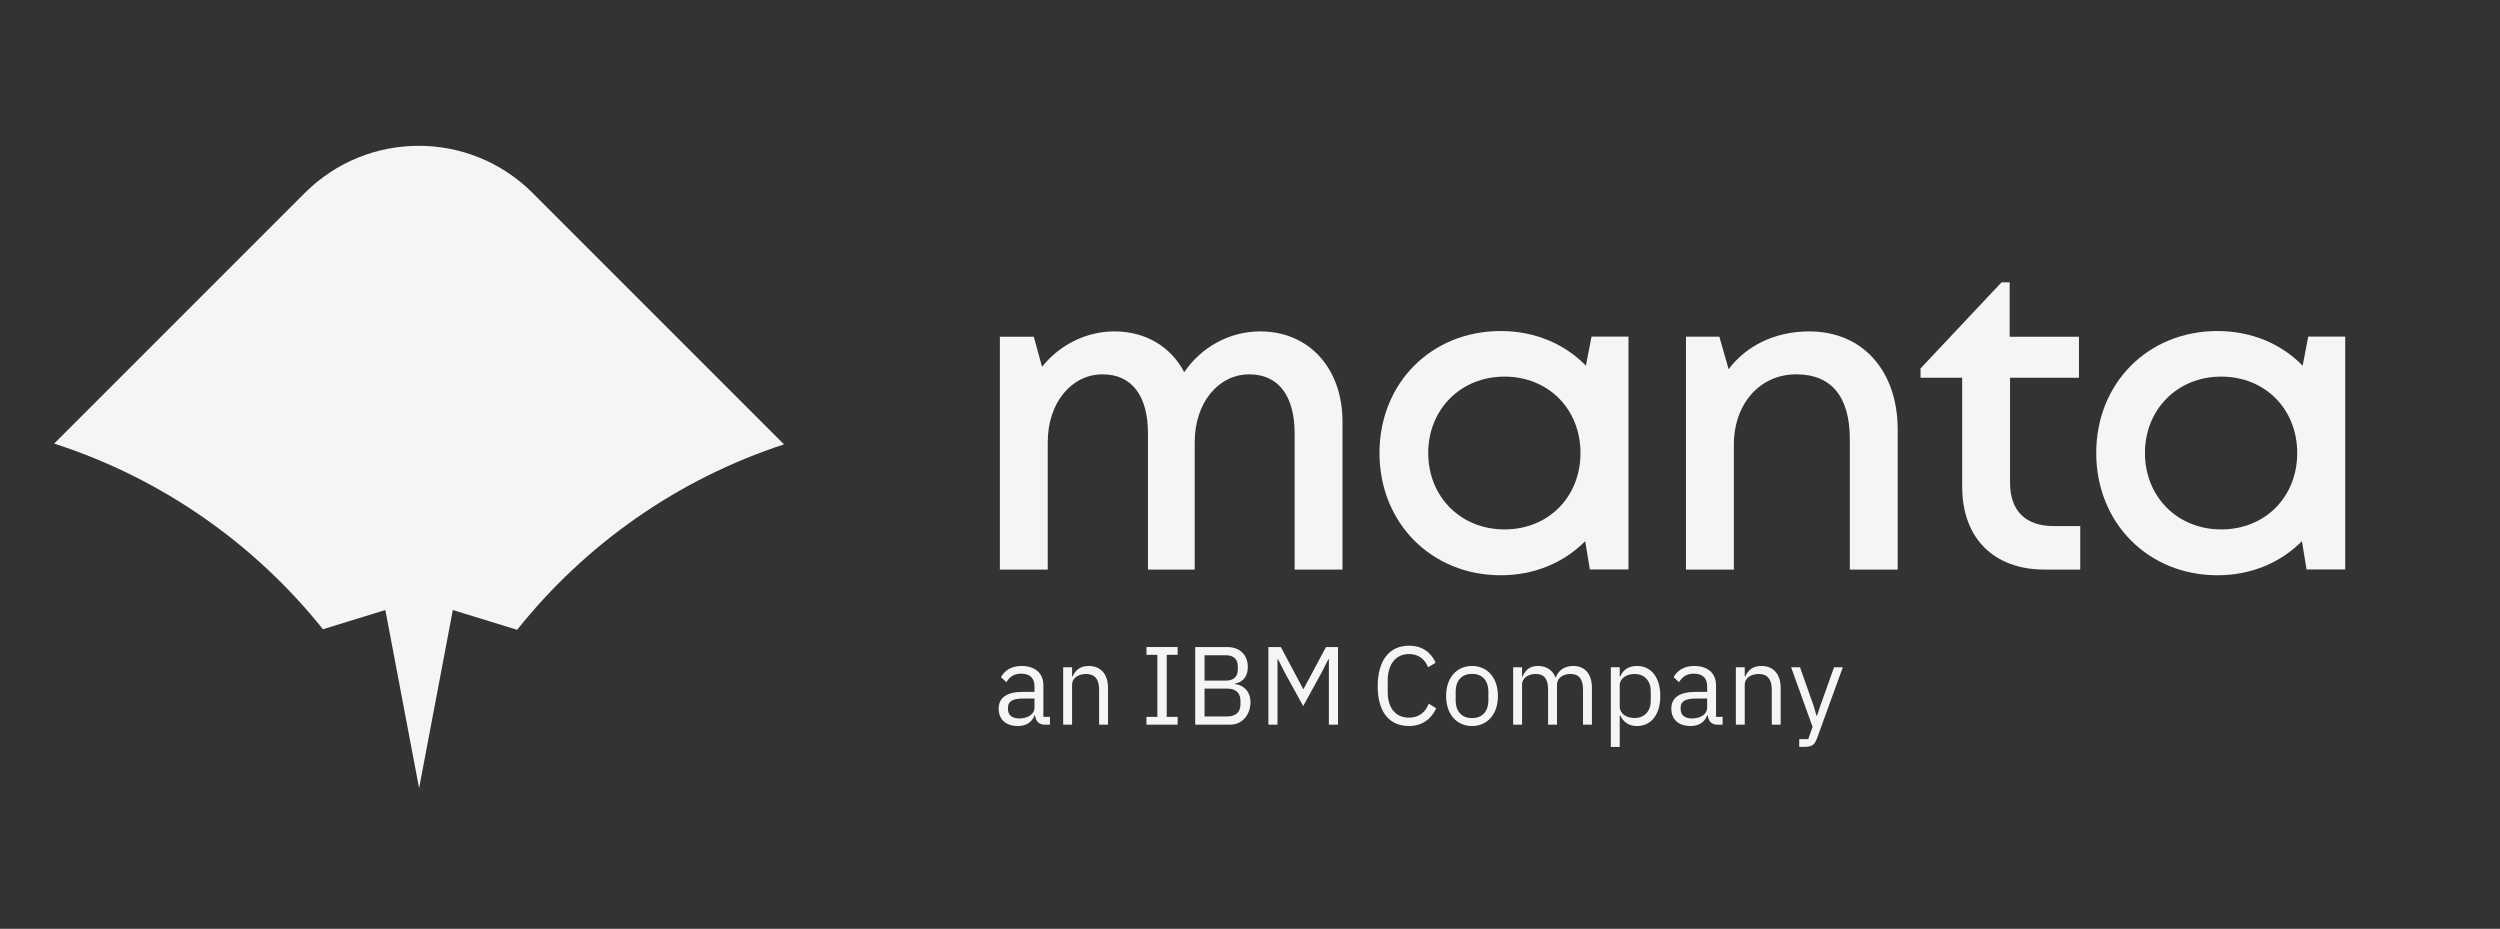
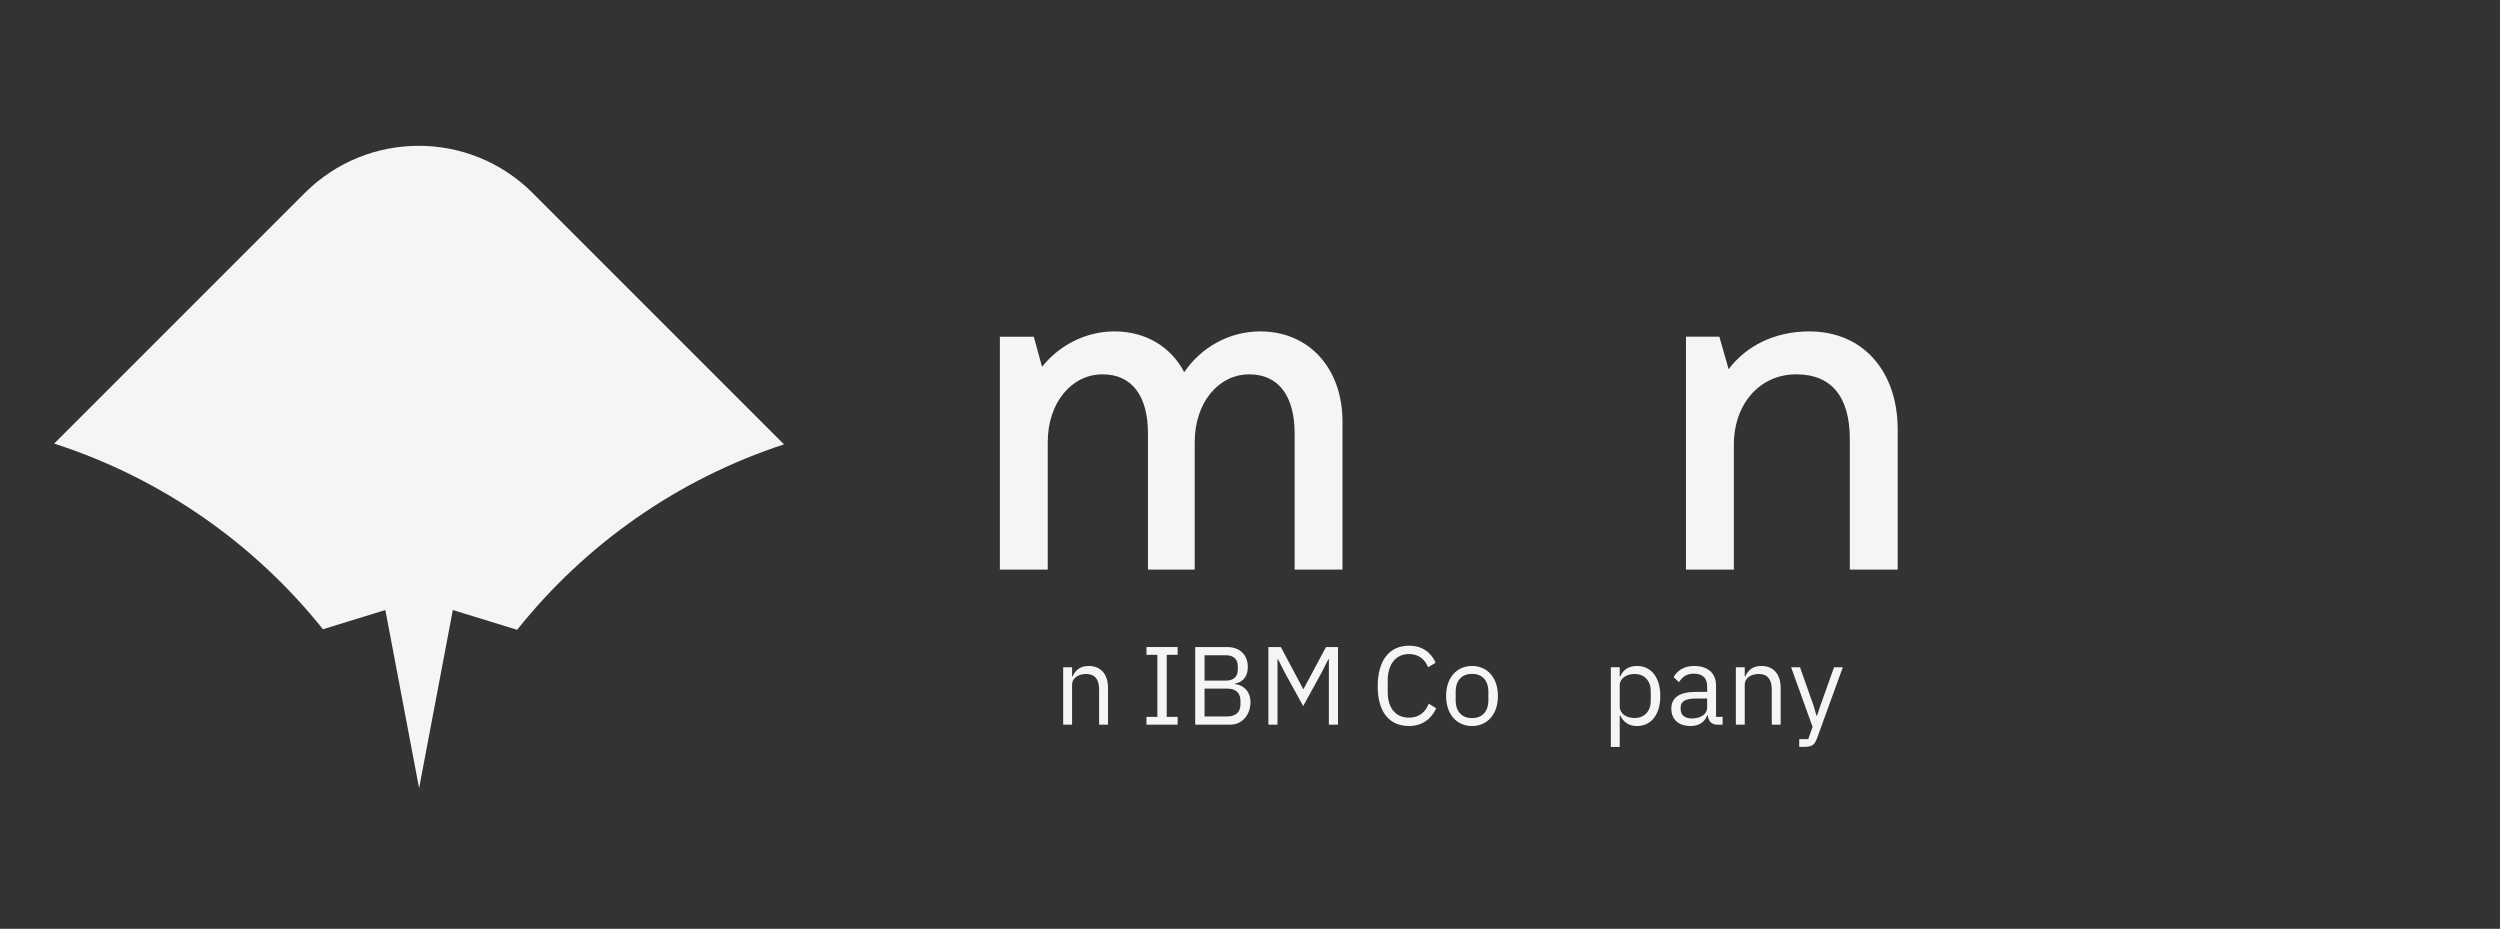
<svg xmlns="http://www.w3.org/2000/svg" width="323" height="120" viewBox="0 0 323 120" fill="none">
  <rect x="0" y="0" width="323" height="120" fill="#333333" stroke="none" />
-   <path d="M135.006 93.63C134.158 93.63 133.813 93.112 133.727 92.422H133.655C133.339 93.328 132.549 93.802 131.514 93.802C129.948 93.802 129.028 92.94 129.028 91.56C129.028 90.166 130.034 89.39 132.189 89.39H133.655V88.658C133.655 87.609 133.08 87.034 131.902 87.034C131.011 87.034 130.422 87.465 130.02 88.14L129.33 87.494C129.732 86.703 130.623 86.042 131.96 86.042C133.742 86.042 134.805 86.976 134.805 88.542V92.623H135.652V93.629H135.006V93.63ZM133.655 91.474V90.253H132.132C130.824 90.253 130.235 90.655 130.235 91.374V91.675C130.235 92.408 130.81 92.825 131.701 92.825C132.836 92.825 133.655 92.236 133.655 91.474Z" fill="#F5F5F5" />
  <path d="M137.363 93.629V86.214H138.513V87.421H138.57C138.93 86.588 139.562 86.042 140.668 86.042C142.191 86.042 143.154 87.077 143.154 88.873V93.629H142.005V89.074C142.005 87.752 141.43 87.077 140.324 87.077C139.404 87.077 138.513 87.536 138.513 88.485V93.629H137.363V93.629Z" fill="#F5F5F5" />
  <path d="M148.125 93.626V92.62H149.533V84.602H148.125V83.597H152.149V84.602H150.741V92.62H152.149V93.626H148.125Z" fill="#F5F5F5" />
  <path d="M154.42 83.597H158.544C160.196 83.597 161.217 84.616 161.217 86.183C161.217 87.677 160.254 88.209 159.593 88.309V88.396C160.312 88.439 161.562 89.057 161.562 90.724C161.562 92.376 160.455 93.626 158.975 93.626H154.42L154.42 83.597ZM155.627 87.936H158.4C159.349 87.936 159.923 87.433 159.923 86.542V86.053C159.923 85.162 159.349 84.66 158.4 84.66H155.627V87.936ZM155.627 92.563H158.602C159.636 92.563 160.268 92.017 160.268 91.011V90.522C160.268 89.516 159.636 88.97 158.602 88.97H155.627V92.563Z" fill="#F5F5F5" />
  <path d="M163.875 83.597H165.484L168.358 88.999H168.429L171.318 83.597H172.869V93.626H171.691V85.177H171.619L170.772 86.858L168.372 91.227L165.973 86.858L165.125 85.177H165.053V93.626H163.875L163.875 83.597Z" fill="#F5F5F5" />
  <path d="M178 88.669C178 85.321 179.509 83.424 182.038 83.424C183.704 83.424 184.854 84.229 185.486 85.623L184.509 86.212C184.107 85.177 183.273 84.502 182.038 84.502C180.313 84.502 179.293 85.867 179.293 87.922V89.416C179.293 91.471 180.313 92.721 182.038 92.721C183.316 92.721 184.193 92.002 184.595 90.91L185.558 91.514C184.926 92.922 183.704 93.799 182.038 93.799C179.509 93.799 178 92.017 178 88.669Z" fill="#F5F5F5" />
  <path d="M186.837 89.922C186.837 87.565 188.202 86.042 190.186 86.042C192.168 86.042 193.533 87.565 193.533 89.922C193.533 92.278 192.168 93.802 190.186 93.802C188.202 93.802 186.837 92.278 186.837 89.922ZM192.297 90.454V89.39C192.297 87.824 191.421 87.063 190.186 87.063C188.95 87.063 188.073 87.824 188.073 89.39V90.454C188.073 92.02 188.95 92.782 190.186 92.782C191.421 92.782 192.297 92.02 192.297 90.454Z" fill="#F5F5F5" />
-   <path d="M195.502 93.629V86.214H196.652V87.421H196.709C197.04 86.66 197.557 86.042 198.707 86.042C199.683 86.042 200.574 86.488 200.977 87.551H201.005C201.278 86.746 201.997 86.042 203.261 86.042C204.77 86.042 205.675 87.077 205.675 88.873V93.629H204.525V89.074C204.525 87.767 204.023 87.077 202.902 87.077C201.997 87.077 201.163 87.536 201.163 88.485V93.629H200.014V89.074C200.014 87.752 199.511 87.077 198.419 87.077C197.514 87.077 196.652 87.536 196.652 88.485V93.629H195.502V93.629Z" fill="#F5F5F5" />
  <path d="M208.119 86.214H209.268V87.421H209.325C209.714 86.487 210.475 86.042 211.495 86.042C213.349 86.042 214.513 87.551 214.513 89.922C214.513 92.293 213.349 93.802 211.495 93.802C210.475 93.802 209.771 93.342 209.325 92.422H209.268V96.503H208.119V86.214ZM213.277 90.554V89.29C213.277 87.968 212.472 87.076 211.179 87.076C210.13 87.076 209.268 87.68 209.268 88.499V91.258C209.268 92.221 210.13 92.767 211.179 92.767C212.472 92.767 213.277 91.876 213.277 90.554Z" fill="#F5F5F5" />
  <path d="M221.913 93.63C221.066 93.63 220.721 93.112 220.635 92.422H220.563C220.247 93.328 219.457 93.802 218.422 93.802C216.856 93.802 215.936 92.94 215.936 91.56C215.936 90.166 216.942 89.39 219.097 89.39H220.563V88.658C220.563 87.609 219.988 87.034 218.81 87.034C217.919 87.034 217.33 87.465 216.928 88.14L216.238 87.494C216.64 86.703 217.531 86.042 218.867 86.042C220.649 86.042 221.712 86.976 221.712 88.542V92.623H222.56V93.629H221.913V93.63ZM220.563 91.474V90.253H219.04C217.732 90.253 217.143 90.655 217.143 91.374V91.675C217.143 92.408 217.718 92.825 218.609 92.825C219.744 92.825 220.563 92.236 220.563 91.474Z" fill="#F5F5F5" />
  <path d="M224.271 93.629V86.214H225.42V87.421H225.478C225.837 86.588 226.469 86.042 227.576 86.042C229.099 86.042 230.061 87.077 230.061 88.873V93.629H228.912V89.074C228.912 87.752 228.337 87.077 227.231 87.077C226.311 87.077 225.42 87.536 225.42 88.485V93.629H224.271V93.629Z" fill="#F5F5F5" />
  <path d="M236.959 86.211H238.094L234.774 95.349C234.444 96.241 234.142 96.499 233.05 96.499H232.461V95.493H233.625L234.185 93.913L231.412 86.211H232.562L234.343 91.254L234.688 92.462H234.76L235.162 91.254L236.959 86.211Z" fill="#F5F5F5" />
  <path d="M68.824 24.94C60.691 16.806 47.504 16.806 39.371 24.94L7 57.311L7.303 57.41C21.035 61.912 32.929 70.299 41.724 81.297L49.788 78.815L54.147 101.833L58.507 78.815L66.813 81.372C75.613 70.336 87.53 61.922 101.294 57.41L68.824 24.94Z" fill="#F5F5F5" />
  <path d="M162.824 42.816C169.167 42.816 173.449 47.641 173.449 54.455V73.589H167.265V55.975C167.265 51.132 165.158 48.364 161.412 48.364C157.425 48.364 154.357 52.013 154.357 57.137V73.589H148.316V55.975C148.316 51.132 146.224 48.364 142.455 48.364C138.453 48.364 135.368 52.013 135.368 57.137V73.589H129.183V43.502H133.567L134.63 47.388C136.888 44.567 140.322 42.816 143.978 42.816C148.056 42.816 151.288 44.821 153.004 48.085C155.193 44.848 158.852 42.816 162.823 42.816H162.824Z" fill="#F5F5F5" />
-   <path d="M210.398 43.486V73.574H205.409L204.807 69.916C202.082 72.672 198.281 74.323 193.896 74.323C184.933 74.323 178.23 67.549 178.23 58.53C178.23 49.488 184.933 42.769 193.896 42.769C198.331 42.769 202.17 44.445 204.901 47.248L205.625 43.486H210.398V43.486ZM204.198 58.53C204.198 52.858 200.054 48.658 194.382 48.658C188.71 48.658 184.527 52.898 184.527 58.53C184.527 64.162 188.71 68.402 194.382 68.402C200.054 68.402 204.198 64.202 204.198 58.53Z" fill="#F5F5F5" />
  <path d="M233.753 42.818C240.788 42.818 245.181 48.062 245.181 55.472V73.589H238.997V56.73C238.997 51.265 236.619 48.363 232.095 48.363C227.368 48.363 224.013 52.165 224.013 57.48V73.589H217.828V43.501H222.139L223.34 47.7C225.618 44.666 229.333 42.816 233.753 42.816V42.818Z" fill="#F5F5F5" />
-   <path d="M268.769 67.972V73.59H264.172C257.581 73.59 253.513 69.523 253.513 62.876V48.801H248.131V47.604L258.597 36.478H259.65V43.502H268.602V48.801H259.698V62.388C259.698 65.976 261.694 67.972 265.338 67.972H268.769Z" fill="#F5F5F5" />
-   <path d="M303 43.486V73.574H298.011L297.409 69.916C294.684 72.672 290.882 74.323 286.498 74.323C277.535 74.323 270.833 67.549 270.833 58.53C270.833 49.488 277.535 42.769 286.498 42.769C290.933 42.769 294.771 44.445 297.503 47.248L298.226 43.486H303V43.486ZM296.8 58.53C296.8 52.858 292.656 48.658 286.984 48.658C281.313 48.658 277.129 52.898 277.129 58.53C277.129 64.162 281.313 68.402 286.984 68.402C292.656 68.402 296.8 64.202 296.8 58.53Z" fill="#F5F5F5" />
</svg>